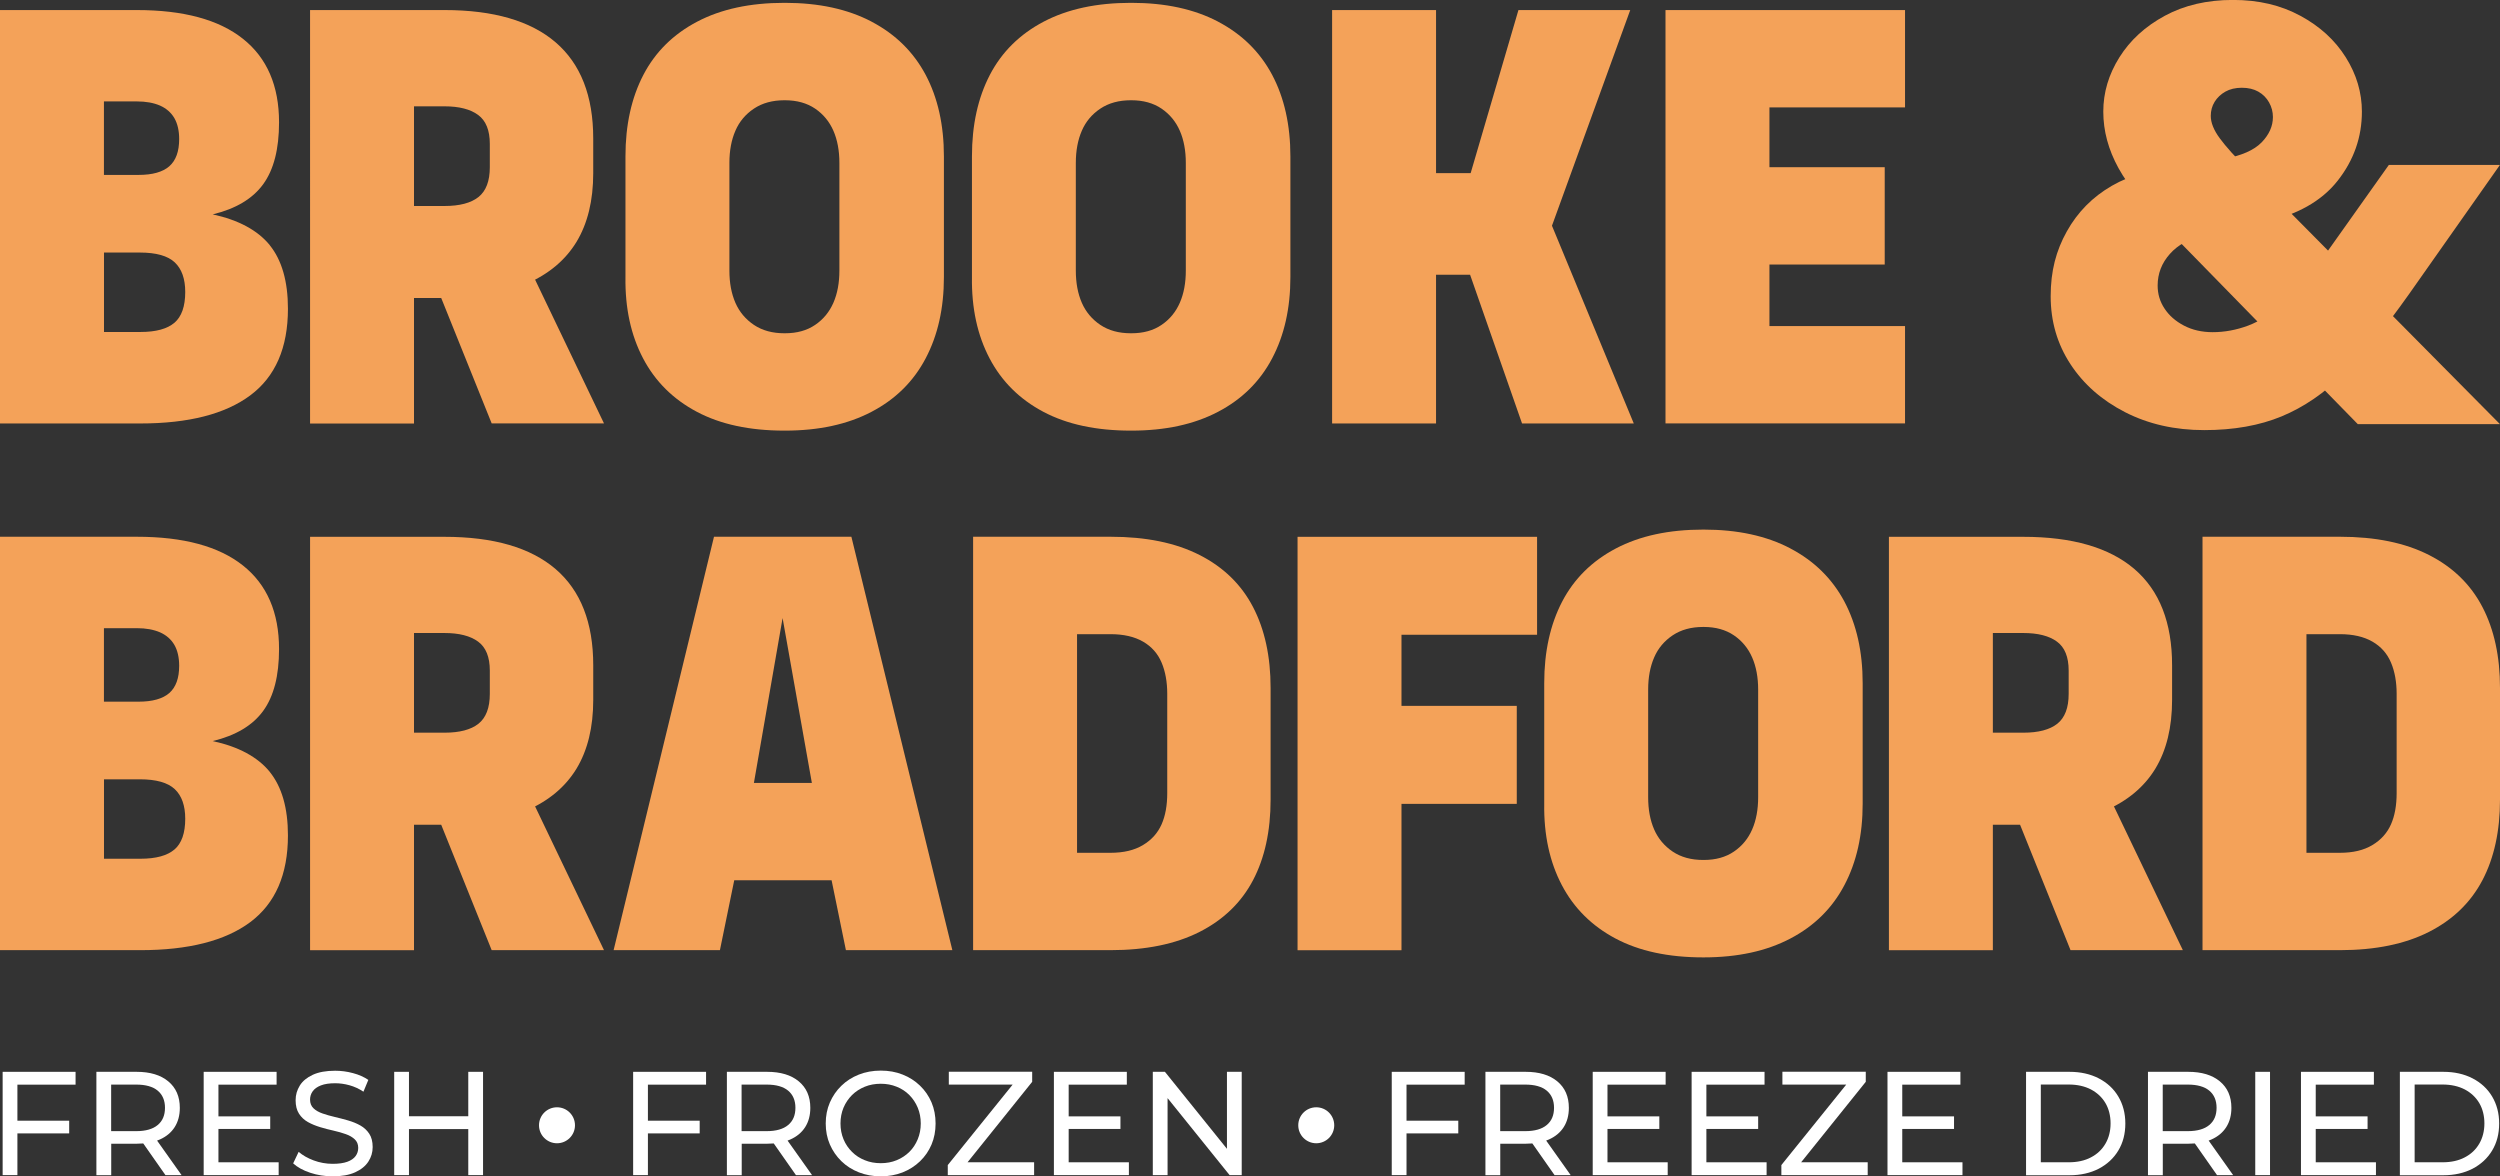
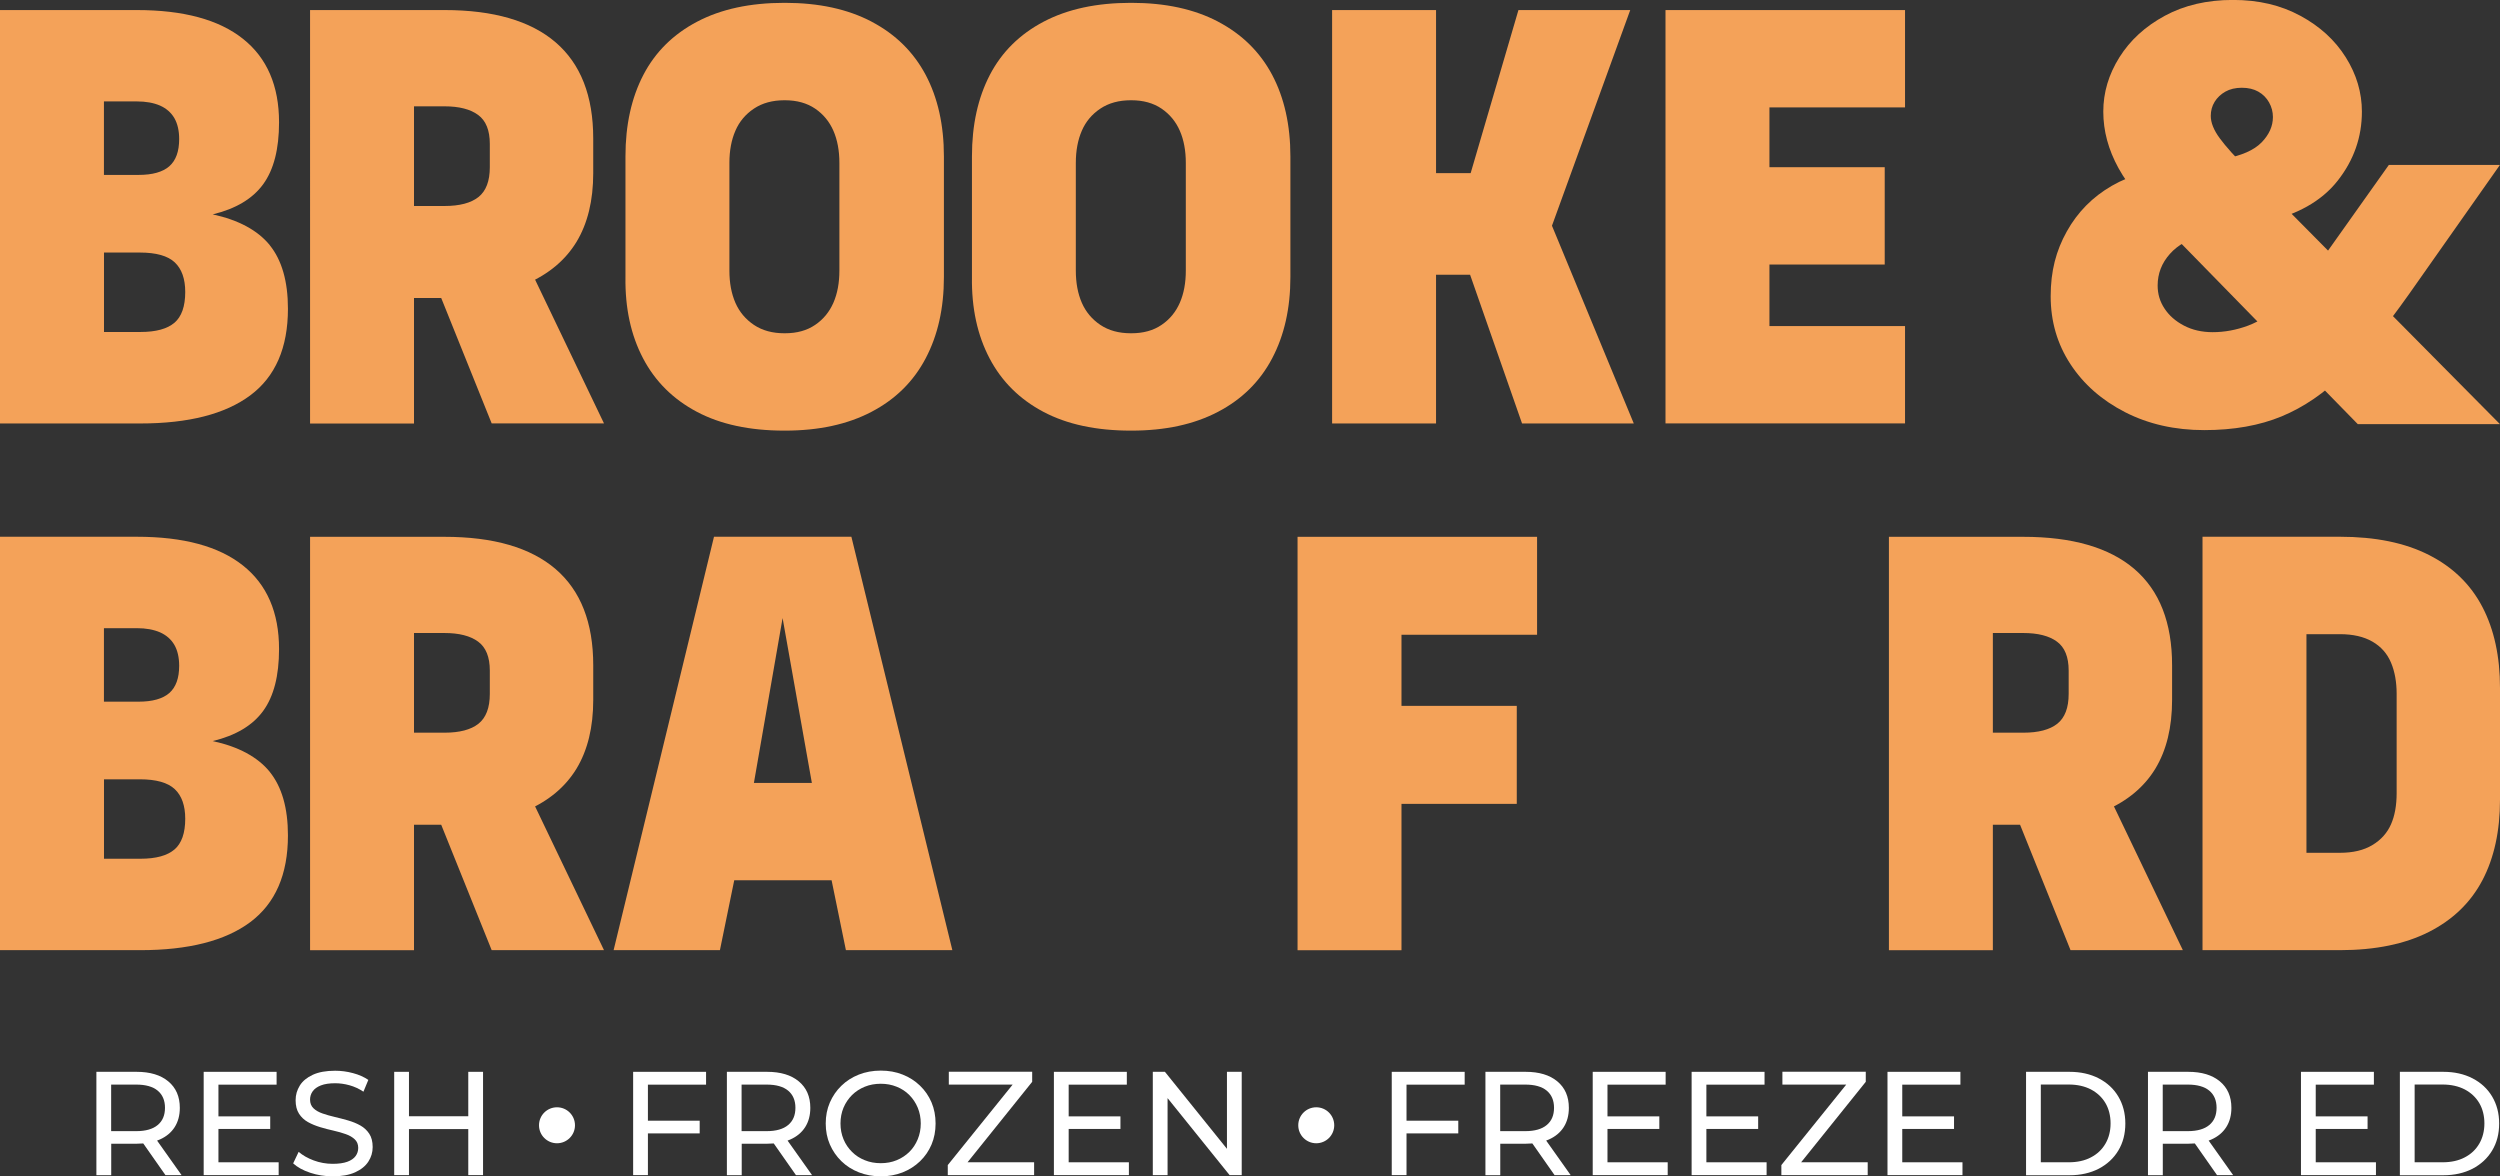
<svg xmlns="http://www.w3.org/2000/svg" id="uuid-bb66e65d-b553-4b63-af60-c083224c2afe" data-name="Layer 1" width="387.75" height="182.45" viewBox="0 0 387.75 182.45">
  <rect x="0" y="0" width="387.75" height="182.45" fill="#333333" stroke="none" />
  <g>
    <g>
-       <path d="M.41,182.26v-16.02h11.31v1.99H2.7v14.03H.41ZM2.47,175.79v-1.97h8.26v1.97H2.47Z" fill="#fff" />
      <path d="M14.95,182.26v-16.02h6.25c2.07,0,3.71.49,4.9,1.48s1.79,2.35,1.79,4.11c0,1.16-.27,2.16-.8,2.99-.53.83-1.3,1.47-2.29,1.91-.99.44-2.19.66-3.59.66h-4.99l1.03-1.05v5.93h-2.29ZM17.24,176.56l-1.03-1.12h4.92c1.46,0,2.58-.32,3.33-.95.76-.63,1.13-1.52,1.13-2.67s-.38-2.03-1.13-2.66c-.76-.63-1.87-.94-3.33-.94h-4.92l1.03-1.14v9.48ZM25.66,182.26l-4.07-5.81h2.45l4.12,5.81h-2.5Z" fill="#fff" />
      <path d="M31.59,182.26v-16.02h11.31v1.99h-9.02v12.04h9.34v1.99h-11.63ZM33.67,175.1v-1.95h8.24v1.95h-8.24Z" fill="#fff" />
      <path d="M51.6,182.45c-1.22,0-2.39-.19-3.5-.56-1.11-.37-1.99-.86-2.63-1.45l.85-1.79c.61.53,1.39.98,2.33,1.33s1.93.53,2.95.53c.93,0,1.69-.11,2.27-.32.58-.21,1.01-.51,1.28-.88.27-.37.41-.8.41-1.27,0-.55-.18-.99-.54-1.33-.36-.34-.82-.61-1.4-.81s-1.2-.39-1.89-.54c-.69-.15-1.38-.33-2.07-.54s-1.33-.47-1.9-.79c-.57-.32-1.03-.75-1.38-1.29s-.53-1.24-.53-2.09.22-1.58.65-2.28,1.11-1.25,2.01-1.67c.91-.42,2.06-.63,3.47-.63.93,0,1.85.12,2.77.37.92.24,1.71.6,2.38,1.05l-.76,1.83c-.69-.46-1.41-.79-2.17-1s-1.5-.31-2.22-.31c-.9,0-1.64.11-2.22.34s-1,.53-1.27.92c-.27.38-.4.81-.4,1.28,0,.56.18,1.01.54,1.35.36.34.82.6,1.4.8.57.2,1.2.38,1.89.54.69.16,1.38.34,2.07.54.69.2,1.33.46,1.9.78.57.32,1.03.75,1.38,1.28s.53,1.22.53,2.06-.22,1.56-.66,2.25c-.44.69-1.13,1.25-2.05,1.67-.92.42-2.09.63-3.49.63Z" fill="#fff" />
      <path d="M61.14,182.26v-16.02h2.29v16.02h-2.29ZM63.2,175.12v-1.99h9.64v1.99h-9.64ZM72.63,182.26v-16.02h2.29v16.02h-2.29Z" fill="#fff" />
      <path d="M98.2,182.26v-16.02h11.31v1.99h-9.02v14.03h-2.29ZM100.26,175.79v-1.97h8.26v1.97h-8.26Z" fill="#fff" />
      <path d="M112.74,182.26v-16.02h6.25c2.07,0,3.71.49,4.9,1.48s1.79,2.35,1.79,4.11c0,1.16-.27,2.16-.8,2.99-.53.83-1.3,1.47-2.29,1.91-.99.44-2.19.66-3.59.66h-4.99l1.03-1.05v5.93h-2.29ZM115.02,176.56l-1.03-1.12h4.92c1.46,0,2.58-.32,3.33-.95.76-.63,1.13-1.52,1.13-2.67s-.38-2.03-1.13-2.66c-.76-.63-1.87-.94-3.33-.94h-4.92l1.03-1.14v9.48ZM123.45,182.26l-4.07-5.81h2.45l4.12,5.81h-2.5Z" fill="#fff" />
      <path d="M136.61,182.45c-1.22,0-2.35-.21-3.4-.62-1.05-.41-1.95-.99-2.71-1.73s-1.36-1.61-1.79-2.6c-.43-.99-.64-2.08-.64-3.25s.21-2.26.64-3.25c.43-.99,1.02-1.86,1.79-2.6.76-.74,1.66-1.32,2.7-1.73s2.17-.62,3.41-.62,2.35.2,3.38.61c1.03.4,1.93.98,2.7,1.72.77.74,1.37,1.61,1.79,2.6.42.99.63,2.08.63,3.27s-.21,2.28-.63,3.27c-.42.99-1.02,1.86-1.79,2.6-.77.74-1.67,1.31-2.7,1.72-1.03.4-2.16.61-3.38.61ZM136.61,180.41c.89,0,1.71-.15,2.46-.46.76-.31,1.41-.74,1.97-1.29s.99-1.21,1.3-1.96c.31-.75.47-1.56.47-2.45s-.16-1.7-.47-2.45c-.31-.75-.75-1.4-1.3-1.96-.56-.56-1.21-.99-1.97-1.29-.76-.31-1.58-.46-2.46-.46s-1.73.15-2.48.46c-.76.31-1.42.74-1.98,1.29-.56.56-1,1.21-1.32,1.96-.31.75-.47,1.56-.47,2.45s.16,1.7.47,2.45c.31.75.75,1.4,1.32,1.96.56.56,1.22.99,1.98,1.29.76.31,1.58.46,2.48.46Z" fill="#fff" />
      <path d="M147,182.26v-1.56l10.78-13.37.25.89h-10.87v-1.99h12.93v1.56l-10.74,13.37-.27-.89h11.31v1.99h-13.39Z" fill="#fff" />
      <path d="M163.46,182.26v-16.02h11.31v1.99h-9.02v12.04h9.34v1.99h-11.63ZM165.54,175.1v-1.95h8.24v1.95h-8.24Z" fill="#fff" />
      <path d="M178.8,182.26v-16.02h1.88l10.6,13.16h-.98v-13.16h2.29v16.02h-1.88l-10.6-13.16h.98v13.16h-2.29Z" fill="#fff" />
      <path d="M215.86,182.26v-16.02h11.31v1.99h-9.02v14.03h-2.29ZM217.92,175.79v-1.97h8.26v1.97h-8.26Z" fill="#fff" />
      <path d="M230.39,182.26v-16.02h6.25c2.07,0,3.71.49,4.9,1.48s1.79,2.35,1.79,4.11c0,1.16-.27,2.16-.8,2.99-.53.83-1.3,1.47-2.29,1.91-.99.44-2.19.66-3.59.66h-4.99l1.03-1.05v5.93h-2.29ZM232.68,176.56l-1.03-1.12h4.92c1.46,0,2.58-.32,3.33-.95.76-.63,1.13-1.52,1.13-2.67s-.38-2.03-1.13-2.66c-.76-.63-1.87-.94-3.33-.94h-4.92l1.03-1.14v9.48ZM241.11,182.26l-4.07-5.81h2.45l4.12,5.81h-2.5Z" fill="#fff" />
      <path d="M247.03,182.26v-16.02h11.31v1.99h-9.02v12.04h9.34v1.99h-11.63ZM249.12,175.1v-1.95h8.24v1.95h-8.24Z" fill="#fff" />
      <path d="M262.37,182.26v-16.02h11.31v1.99h-9.02v12.04h9.34v1.99h-11.63ZM264.45,175.1v-1.95h8.24v1.95h-8.24Z" fill="#fff" />
      <path d="M276.29,182.26v-1.56l10.78-13.37.25.89h-10.87v-1.99h12.93v1.56l-10.74,13.37-.27-.89h11.31v1.99h-13.39Z" fill="#fff" />
      <path d="M292.75,182.26v-16.02h11.31v1.99h-9.02v12.04h9.34v1.99h-11.63ZM294.83,175.1v-1.95h8.24v1.95h-8.24Z" fill="#fff" />
      <path d="M314.24,182.26v-16.02h6.75c1.71,0,3.22.34,4.52,1.01,1.3.67,2.32,1.61,3.04,2.82.72,1.21,1.09,2.6,1.09,4.19s-.36,2.98-1.09,4.19c-.73,1.21-1.74,2.14-3.04,2.82-1.31.67-2.81,1.01-4.52,1.01h-6.75ZM316.53,180.27h4.33c1.33,0,2.48-.25,3.44-.76.97-.5,1.72-1.21,2.25-2.12.53-.91.8-1.96.8-3.15s-.27-2.26-.8-3.16c-.53-.9-1.29-1.6-2.25-2.11-.97-.5-2.12-.76-3.44-.76h-4.33v12.04Z" fill="#fff" />
      <path d="M333.15,182.26v-16.02h6.25c2.07,0,3.71.49,4.9,1.48s1.79,2.35,1.79,4.11c0,1.16-.27,2.16-.8,2.99-.53.83-1.3,1.47-2.29,1.91-.99.44-2.19.66-3.59.66h-4.99l1.03-1.05v5.93h-2.29ZM335.44,176.56l-1.03-1.12h4.92c1.46,0,2.58-.32,3.33-.95.76-.63,1.13-1.52,1.13-2.67s-.38-2.03-1.13-2.66c-.76-.63-1.87-.94-3.33-.94h-4.92l1.03-1.14v9.48ZM343.86,182.26l-4.07-5.81h2.45l4.12,5.81h-2.5Z" fill="#fff" />
-       <path d="M349.79,182.26v-16.02h2.29v16.02h-2.29Z" fill="#fff" />
      <path d="M356.88,182.26v-16.02h11.31v1.99h-9.02v12.04h9.34v1.99h-11.63ZM358.97,175.1v-1.95h8.24v1.95h-8.24Z" fill="#fff" />
      <path d="M372.22,182.26v-16.02h6.75c1.71,0,3.22.34,4.52,1.01,1.3.67,2.32,1.61,3.04,2.82.72,1.21,1.09,2.6,1.09,4.19s-.36,2.98-1.09,4.19c-.73,1.21-1.74,2.14-3.04,2.82-1.31.67-2.81,1.01-4.52,1.01h-6.75ZM374.51,180.27h4.33c1.33,0,2.48-.25,3.44-.76.97-.5,1.72-1.21,2.25-2.12.53-.91.8-1.96.8-3.15s-.27-2.26-.8-3.16c-.53-.9-1.29-1.6-2.25-2.11-.97-.5-2.12-.76-3.44-.76h-4.33v12.04Z" fill="#fff" />
    </g>
    <circle cx="86.39" cy="174.53" r="2.79" fill="#fff" />
    <circle cx="204.15" cy="174.53" r="2.79" fill="#fff" />
  </g>
  <g>
    <path d="M41.83,38.02c1.88,2.32,2.83,5.61,2.83,9.87,0,6.05-1.95,10.53-5.84,13.43-3.89,2.9-9.58,4.36-17.05,4.36H0V1.56h21.22c7.23,0,12.71,1.48,16.45,4.45,3.74,2.96,5.61,7.29,5.61,12.97,0,4.14-.82,7.34-2.46,9.59-1.64,2.26-4.25,3.81-7.83,4.68,4.01.87,6.96,2.46,8.85,4.77ZM16.12,15.73v11.4h5.37c2.16,0,3.75-.45,4.77-1.34,1.02-.9,1.53-2.3,1.53-4.22,0-1.3-.25-2.38-.74-3.24-.5-.86-1.24-1.51-2.22-1.95-.99-.43-2.19-.65-3.61-.65h-5.1ZM27.06,50.06c1.11-.96,1.67-2.55,1.67-4.77,0-2.04-.54-3.57-1.62-4.59-1.08-1.02-2.89-1.53-5.42-1.53h-5.56v12.32h5.65c2.41,0,4.17-.48,5.28-1.44Z" fill="#f4a259" />
    <path d="M58.65,31.95h10.28c2.35,0,4.11-.46,5.28-1.39,1.17-.93,1.76-2.47,1.76-4.63v-3.61c0-2.1-.6-3.6-1.81-4.49-1.2-.89-2.95-1.34-5.23-1.34h-7.5l2.78-3.43v52.63h-16.12V1.56h20.85c7.6,0,13.34,1.67,17.23,5,3.89,3.34,5.84,8.31,5.84,14.92v5.37c0,4.26-.87,7.81-2.59,10.66-1.73,2.84-4.31,5-7.74,6.49-3.43,1.48-7.68,2.22-12.74,2.22h-10.28v-14.27ZM64.58,36.67h15.2l13.9,29h-17.42l-11.67-29Z" fill="#f4a259" />
    <path d="M135.18,3.36c3.71,1.95,6.5,4.7,8.39,8.25,1.88,3.55,2.83,7.77,2.83,12.65v18.72c0,4.82-.94,9.02-2.83,12.6-1.88,3.58-4.68,6.35-8.39,8.29-3.71,1.95-8.19,2.92-13.44,2.92h-.09c-5.37,0-9.9-.97-13.57-2.92-3.68-1.95-6.46-4.71-8.34-8.29-1.88-3.58-2.8-7.78-2.73-12.6v-18.72c0-4.88.93-9.09,2.78-12.65,1.85-3.55,4.63-6.3,8.34-8.25s8.21-2.92,13.53-2.92h.09c5.25,0,9.73.97,13.44,2.92ZM126.43,50.39c1.27-.86,2.21-2.01,2.83-3.43.62-1.42.93-3.09.93-5v-16.68c0-1.91-.31-3.58-.93-5-.62-1.42-1.56-2.56-2.83-3.43-1.27-.86-2.83-1.3-4.68-1.3h-.09c-1.85,0-3.43.43-4.73,1.3-1.3.87-2.26,2.01-2.87,3.43-.62,1.42-.93,3.09-.93,5v16.68c0,1.92.31,3.58.93,5,.62,1.42,1.58,2.56,2.87,3.43,1.3.87,2.87,1.3,4.73,1.3h.09c1.85,0,3.41-.43,4.68-1.3Z" fill="#f4a259" />
    <path d="M188.92,3.36c3.71,1.95,6.5,4.7,8.39,8.25,1.88,3.55,2.83,7.77,2.83,12.65v18.72c0,4.82-.94,9.02-2.83,12.6-1.88,3.58-4.68,6.35-8.39,8.29-3.71,1.95-8.19,2.92-13.44,2.92h-.09c-5.37,0-9.9-.97-13.57-2.92-3.68-1.95-6.46-4.71-8.34-8.29-1.88-3.58-2.8-7.78-2.73-12.6v-18.72c0-4.88.93-9.09,2.78-12.65,1.85-3.55,4.63-6.3,8.34-8.25s8.21-2.92,13.53-2.92h.09c5.25,0,9.73.97,13.44,2.92ZM180.16,50.39c1.27-.86,2.21-2.01,2.83-3.43.62-1.42.93-3.09.93-5v-16.68c0-1.91-.31-3.58-.93-5-.62-1.42-1.56-2.56-2.83-3.43-1.27-.86-2.83-1.3-4.68-1.3h-.09c-1.85,0-3.43.43-4.73,1.3-1.3.87-2.26,2.01-2.87,3.43-.62,1.42-.93,3.09-.93,5v16.68c0,1.92.31,3.58.93,5,.62,1.42,1.58,2.56,2.87,3.43,1.3.87,2.87,1.3,4.73,1.3h.09c1.85,0,3.41-.43,4.68-1.3Z" fill="#f4a259" />
    <path d="M252.85,1.56l-12.14,33.45,12.69,30.67h-17.33l-8.06-23.07h-5.28v23.07h-16.12V1.56h16.12v25.29h5.37l7.41-25.29h17.33Z" fill="#f4a259" />
    <path d="M295.47,16.66h-21.03v9.27h17.88v15.1h-17.88v9.54h21.03v15.1h-37.15V1.56h37.15v15.1Z" fill="#f4a259" />
    <path d="M329.6,63.93c-3.61-1.85-6.44-4.34-8.48-7.46-2.04-3.12-3.06-6.62-3.06-10.52s.83-7.06,2.5-10.05c1.67-3,4-5.36,7-7.09,3-1.73,6.41-2.59,10.24-2.59l3.89,10.38c-2.16.43-3.88,1.36-5.14,2.78-1.27,1.42-1.9,3.06-1.9,4.91,0,1.3.35,2.49,1.07,3.57.71,1.08,1.71,1.96,3.01,2.64,1.3.68,2.78,1.02,4.45,1.02,1.85,0,3.69-.34,5.51-1.02,1.82-.68,3.74-1.93,5.74-3.75,2.01-1.82,4.12-4.31,6.35-7.46l9.73-13.71h17.23l-14.08,20.01c-3.71,5.25-7.07,9.37-10.1,12.37-3.03,3-6.25,5.2-9.68,6.62-3.43,1.42-7.43,2.13-12,2.13s-8.66-.93-12.28-2.78ZM328.58,26.08c-1.58-2.87-2.36-5.79-2.36-8.76s.83-5.77,2.5-8.43c1.67-2.66,4.01-4.8,7.04-6.44,3.03-1.64,6.55-2.46,10.56-2.46s7.44.82,10.47,2.46c3.03,1.64,5.37,3.78,7.04,6.44,1.67,2.66,2.5,5.47,2.5,8.43,0,3.95-1.25,7.52-3.75,10.7-2.5,3.18-6.32,5.33-11.44,6.44l-6.21-9.82c2.72-.49,4.66-1.34,5.84-2.55,1.17-1.2,1.76-2.52,1.76-3.94,0-.8-.2-1.56-.6-2.27-.4-.71-.96-1.27-1.67-1.67-.71-.4-1.56-.6-2.55-.6s-1.84.2-2.55.6c-.71.4-1.27.93-1.67,1.58-.4.65-.6,1.38-.6,2.18,0,1.05.46,2.21,1.39,3.47.93,1.27,2.41,2.92,4.45,4.96l39.01,39.38h-22.05l-28.35-29c-4.26-4.26-7.18-7.83-8.76-10.7Z" fill="#f4a259" />
    <path d="M41.83,119.71c1.88,2.32,2.83,5.61,2.83,9.87,0,6.05-1.95,10.53-5.84,13.44-3.89,2.9-9.58,4.35-17.05,4.35H0v-64.12h21.22c7.23,0,12.71,1.48,16.45,4.45,3.74,2.96,5.61,7.29,5.61,12.97,0,4.14-.82,7.34-2.46,9.59-1.64,2.26-4.25,3.81-7.83,4.68,4.01.87,6.96,2.46,8.85,4.77ZM16.12,97.43v11.4h5.37c2.16,0,3.75-.45,4.77-1.34,1.02-.9,1.53-2.3,1.53-4.22,0-1.3-.25-2.38-.74-3.24-.5-.86-1.24-1.51-2.22-1.95-.99-.43-2.19-.65-3.61-.65h-5.1ZM27.06,131.76c1.11-.96,1.67-2.55,1.67-4.77,0-2.04-.54-3.57-1.62-4.59-1.08-1.02-2.89-1.53-5.42-1.53h-5.56v12.32h5.65c2.41,0,4.17-.48,5.28-1.44Z" fill="#f4a259" />
    <path d="M58.65,113.64h10.28c2.35,0,4.11-.46,5.28-1.39,1.17-.93,1.76-2.47,1.76-4.63v-3.61c0-2.1-.6-3.6-1.81-4.49-1.2-.89-2.95-1.34-5.23-1.34h-7.5l2.78-3.43v52.63h-16.12v-64.12h20.85c7.6,0,13.34,1.67,17.23,5,3.89,3.34,5.84,8.31,5.84,14.92v5.37c0,4.26-.87,7.81-2.59,10.66-1.73,2.84-4.31,5-7.74,6.49-3.43,1.48-7.68,2.22-12.74,2.22h-10.28v-14.27ZM64.58,118.37h15.2l13.9,29h-17.42l-11.67-29Z" fill="#f4a259" />
    <path d="M131.2,147.37l-2.22-10.84h-15.1l-2.22,10.84h-16.49l15.57-64.12h21.31l15.66,64.12h-16.49ZM116.93,121.43h8.99l-4.54-25.57-4.45,25.57Z" fill="#f4a259" />
-     <path d="M186.05,86.08c3.71,1.88,6.47,4.57,8.29,8.06,1.82,3.49,2.73,7.68,2.73,12.55v17.33c0,4.88-.91,9.05-2.73,12.51-1.82,3.46-4.59,6.13-8.29,8.01-3.71,1.88-8.31,2.83-13.81,2.83h-21.31v-64.12h21.31c5.5,0,10.1.94,13.81,2.83ZM177.29,131.06c1.33-.8,2.28-1.87,2.87-3.2.59-1.33.88-2.95.88-4.86v-15.38c0-1.85-.29-3.47-.88-4.86-.59-1.39-1.54-2.47-2.87-3.24-1.33-.77-3.01-1.16-5.05-1.16h-5.19v33.91h5.19c2.04,0,3.72-.4,5.05-1.21Z" fill="#f4a259" />
    <path d="M238.4,98.45h-21.03v11.03h17.88v15.2h-17.88v22.7h-16.12v-64.12h37.15v15.2Z" fill="#f4a259" />
-     <path d="M277.68,85.06c3.71,1.95,6.5,4.7,8.39,8.25,1.88,3.55,2.83,7.77,2.83,12.65v18.72c0,4.82-.94,9.02-2.83,12.6-1.88,3.58-4.68,6.35-8.39,8.29-3.71,1.95-8.19,2.92-13.44,2.92h-.09c-5.37,0-9.9-.97-13.57-2.92-3.68-1.95-6.46-4.71-8.34-8.29-1.88-3.58-2.8-7.78-2.73-12.6v-18.72c0-4.88.93-9.09,2.78-12.65,1.85-3.55,4.63-6.3,8.34-8.25s8.21-2.92,13.53-2.92h.09c5.25,0,9.73.97,13.44,2.92ZM268.93,132.08c1.27-.86,2.21-2.01,2.83-3.43.62-1.42.93-3.09.93-5v-16.68c0-1.91-.31-3.58-.93-5-.62-1.42-1.56-2.56-2.83-3.43-1.27-.86-2.83-1.3-4.68-1.3h-.09c-1.85,0-3.43.43-4.73,1.3-1.3.87-2.26,2.01-2.87,3.43-.62,1.42-.93,3.09-.93,5v16.68c0,1.92.31,3.58.93,5,.62,1.42,1.58,2.56,2.87,3.43,1.3.87,2.87,1.3,4.73,1.3h.09c1.85,0,3.41-.43,4.68-1.3Z" fill="#f4a259" />
    <path d="M303.53,113.64h10.28c2.35,0,4.11-.46,5.28-1.39,1.17-.93,1.76-2.47,1.76-4.63v-3.61c0-2.1-.6-3.6-1.81-4.49-1.2-.89-2.95-1.34-5.23-1.34h-7.5l2.78-3.43v52.63h-16.12v-64.12h20.85c7.6,0,13.34,1.67,17.23,5,3.89,3.34,5.84,8.31,5.84,14.92v5.37c0,4.26-.87,7.81-2.59,10.66-1.73,2.84-4.31,5-7.74,6.49-3.43,1.48-7.68,2.22-12.74,2.22h-10.28v-14.27ZM309.46,118.37h15.2l13.9,29h-17.42l-11.67-29Z" fill="#f4a259" />
    <path d="M376.73,86.08c3.71,1.88,6.47,4.57,8.29,8.06,1.82,3.49,2.73,7.68,2.73,12.55v17.33c0,4.88-.91,9.05-2.73,12.51-1.82,3.46-4.59,6.13-8.29,8.01-3.71,1.88-8.31,2.83-13.81,2.83h-21.31v-64.12h21.31c5.5,0,10.1.94,13.81,2.83ZM367.97,131.06c1.33-.8,2.28-1.87,2.87-3.2.59-1.33.88-2.95.88-4.86v-15.38c0-1.85-.29-3.47-.88-4.86-.59-1.39-1.54-2.47-2.87-3.24-1.33-.77-3.01-1.16-5.05-1.16h-5.19v33.91h5.19c2.04,0,3.72-.4,5.05-1.21Z" fill="#f4a259" />
  </g>
</svg>